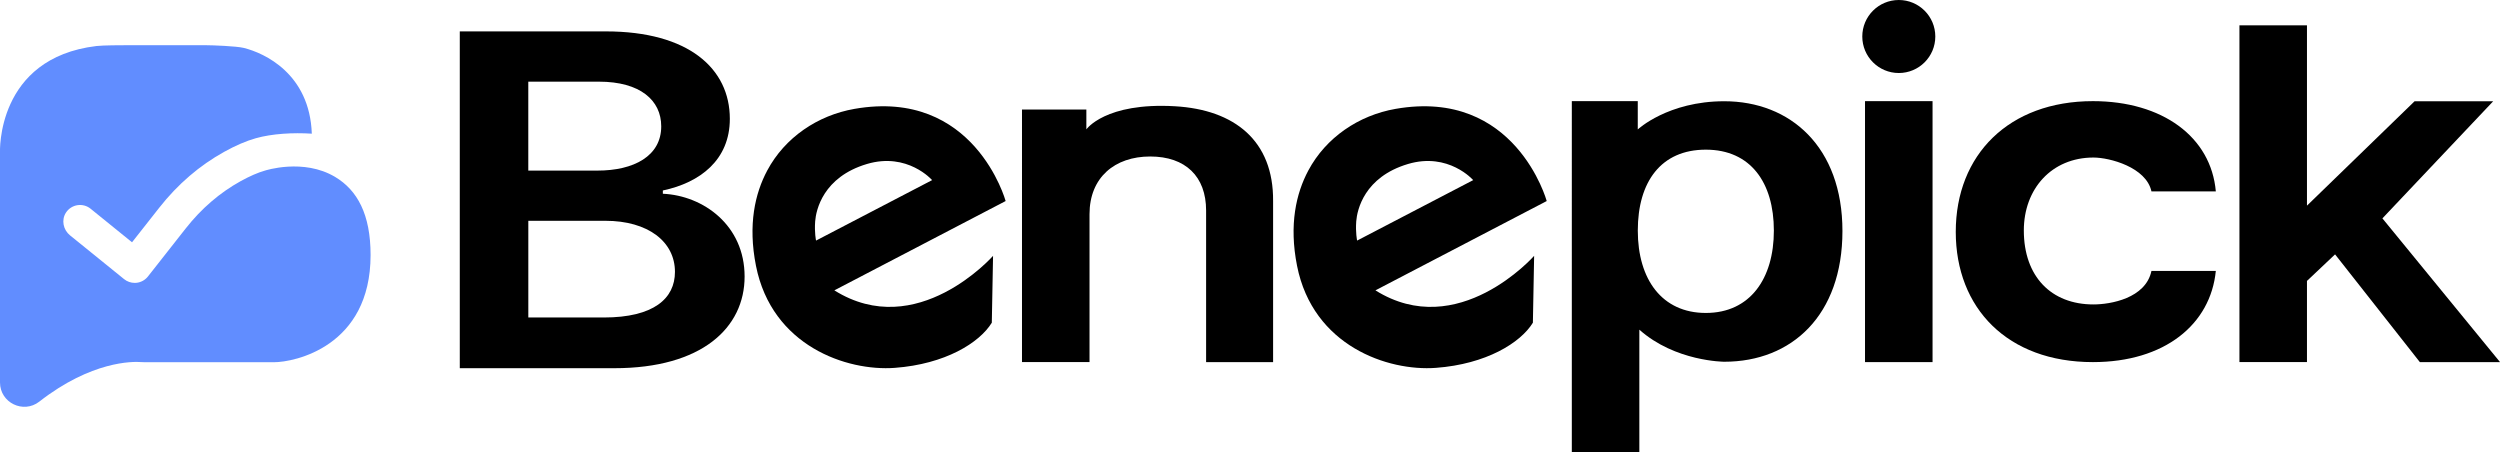
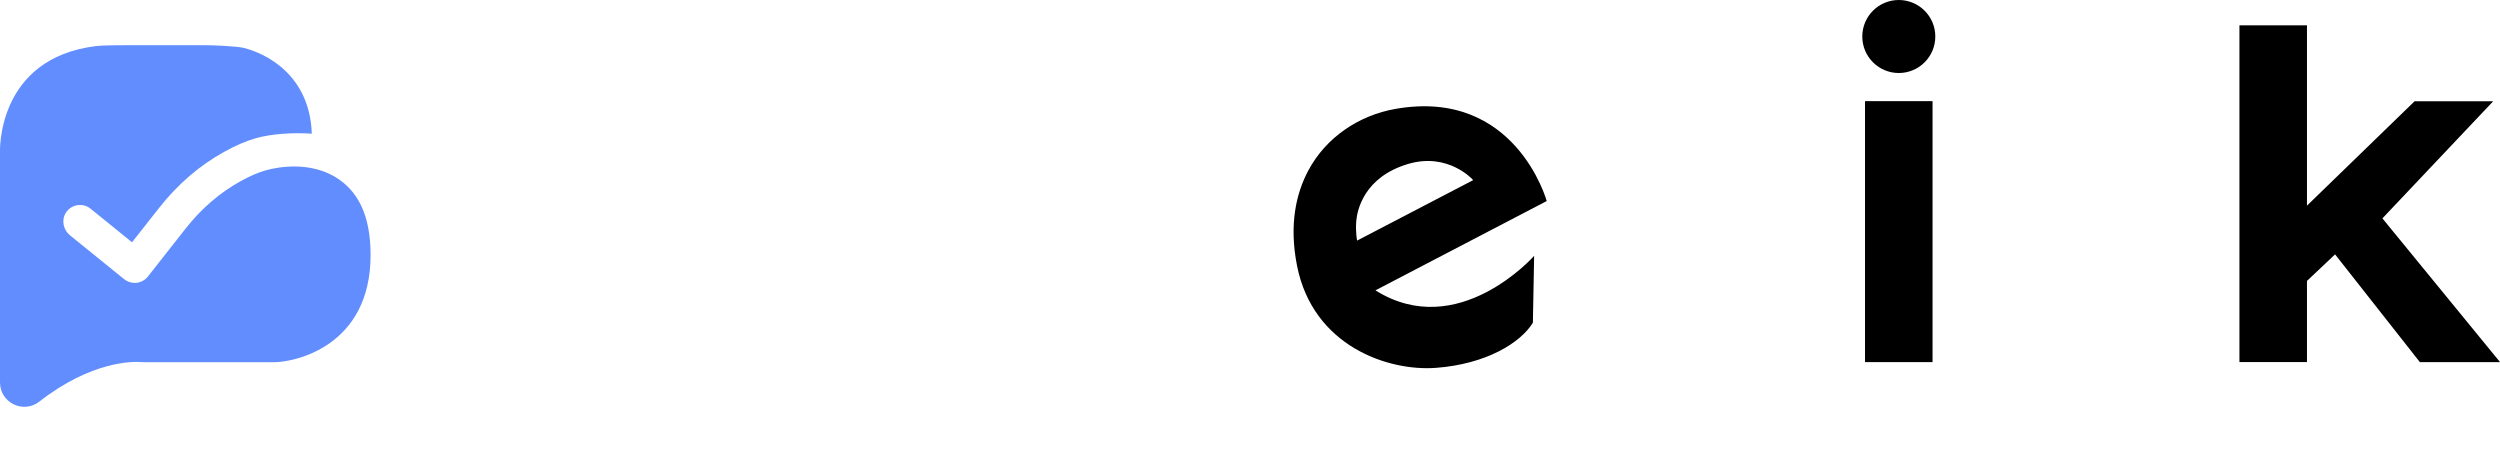
<svg xmlns="http://www.w3.org/2000/svg" id="_레이어_2" data-name="레이어_2" viewBox="0 0 743.01 134.34">
  <defs>
    <style>
      .cls-1 {
        fill: #618dff;
      }
    </style>
  </defs>
  <g id="_레이어_1-2" data-name="레이어_1">
    <g>
      <path class="cls-1" d="M99.63,52.6c6.57,3.94,10.51,11.09,10.51,23.19,0,27.31-22.75,31.86-28.67,31.86h-38.43c-.38,0-.76-.01-1.14-.04-2.4-.18-14.66-.39-30.23,11.76C6.93,123.06,0,119.69,0,113.67v-14.56c0-20.08,0-53.82,0-53.82C0,45.29-1.18,17.26,28.66,13.68c2.02-.24,7.72-.24,8.65-.24h24.03c1.69,0,8.9.26,11.1.8,6.16,1.52,19.61,7.69,20.23,25.49-5.55-.36-11.81-.01-16.66,1.36-2.81.79-5.95,2.14-9.33,4.01-7.35,4.06-13.86,9.65-19.34,16.62l-8.1,10.29-12.31-9.97c-2.27-1.84-5.67-1.36-7.32,1.14-1.44,2.18-.83,5.13,1.2,6.77l16.08,13.02c.89.72,2.01,1.11,3.15,1.11.19,0,.37-.01.56-.03,1.33-.15,2.54-.83,3.37-1.88l11.23-14.28c4.65-5.91,10.14-10.63,16.32-14.05,2.67-1.47,5.16-2.56,7.2-3.13,0,0,11.46-3.77,20.9,1.89Z" />
      <g>
-         <path d="M349.21,31.58c17.69,1.02,29.32,10.23,29.16,28.2v47.84h-19.91v-45.07c0-10.09-6.11-16.04-16.62-16.04s-18.03,6.22-18.03,17.14v43.96h-20.07V32.55h19.13v5.9s5.58-8.06,26.34-6.87Z" />
-         <path d="M487.22,97.99v36.35h-20.07V30.06h19.6v8.41s8.93-8.38,25.71-8.38c19.6,0,35.12,13.55,35.12,38.57s-15.05,38.85-35.12,38.85c0,0-14.58-.03-25.24-9.53ZM506.98,93.01c13.17,0,20.22-10.23,20.22-24.47s-6.9-24.06-20.22-24.06-20.22,9.54-20.22,24.06,7.21,24.47,20.22,24.47Z" />
-         <path d="M554.29,30.06h20.07v77.56h-20.07V30.06Z" />
-         <path d="M581.26,68.91c0-22.95,15.83-38.85,40.76-38.85,20.69,0,35.12,10.65,36.53,26.82h-19.13c-1.57-7.19-12.41-10.06-17.24-10.06-12.38,0-20.69,9.27-20.69,21.67,0,13.71,8.15,21.99,20.69,21.99,5.06,0,15.52-1.8,17.24-9.96h19.13c-1.57,15.9-15.21,27.1-36.53,27.1-25.4,0-40.76-16.04-40.76-38.71Z" />
+         <path d="M554.29,30.06h20.07v77.56h-20.07V30.06" />
        <path d="M717.62,30.1h23.36l-32.92,34.8,34.96,42.72h-23.83l-25.2-32.02-8.35,7.89v24.12h-20.07V7.53h20.07v53.59l31.98-31.02Z" />
        <circle cx="564.33" cy="10.85" r="10.85" />
        <path d="M408.79,86.29l50.9-26.54s-9.25-33.65-44.93-27.39c-10.96,1.92-20.68,8.5-25.92,18.31-3.63,6.8-5.78,16.08-3.35,28.34,4.73,23.82,26.99,31.38,41.26,30.32,14.96-1.11,25.16-7.44,28.83-13.42l.37-19.87s-22.62,25.65-47.17,10.25ZM403.08,65.77c.26-3.34,2.33-13.14,15.38-17.03,12.05-3.59,19.38,4.79,19.38,4.79l-34.5,17.97s-.51-2.38-.26-5.72Z" />
-         <path d="M247.98,86.29l50.9-26.54s-9.25-33.65-44.93-27.39c-10.96,1.92-20.68,8.5-25.92,18.31-3.63,6.8-5.78,16.08-3.35,28.34,4.73,23.82,26.99,31.38,41.26,30.32,14.96-1.11,25.16-7.44,28.83-13.42l.37-19.87s-22.62,25.65-47.17,10.25ZM242.27,65.77c.26-3.34,2.33-13.14,15.38-17.03,12.05-3.59,19.38,4.79,19.38,4.79l-34.5,17.97s-.51-2.38-.26-5.72Z" />
-         <path d="M136.64,9.33h43.43c24.61,0,36.84,11.06,36.84,25.99,0,12.17-8.78,18.94-19.91,21.29v.97c12.07.55,24.3,9.4,24.3,24.61s-12.7,27.24-38.72,27.24h-45.93V9.33ZM196.52,37.54c0-7.74-6.27-13.27-18.5-13.27h-21.01v26.43h20.54c10.82,0,18.97-4.31,18.97-13.15ZM200.6,80.81c0-8.99-8-15.19-20.69-15.19h-22.89v28.74h22.42c14.89,0,21.16-5.67,21.16-13.55Z" />
      </g>
    </g>
  </g>
</svg>